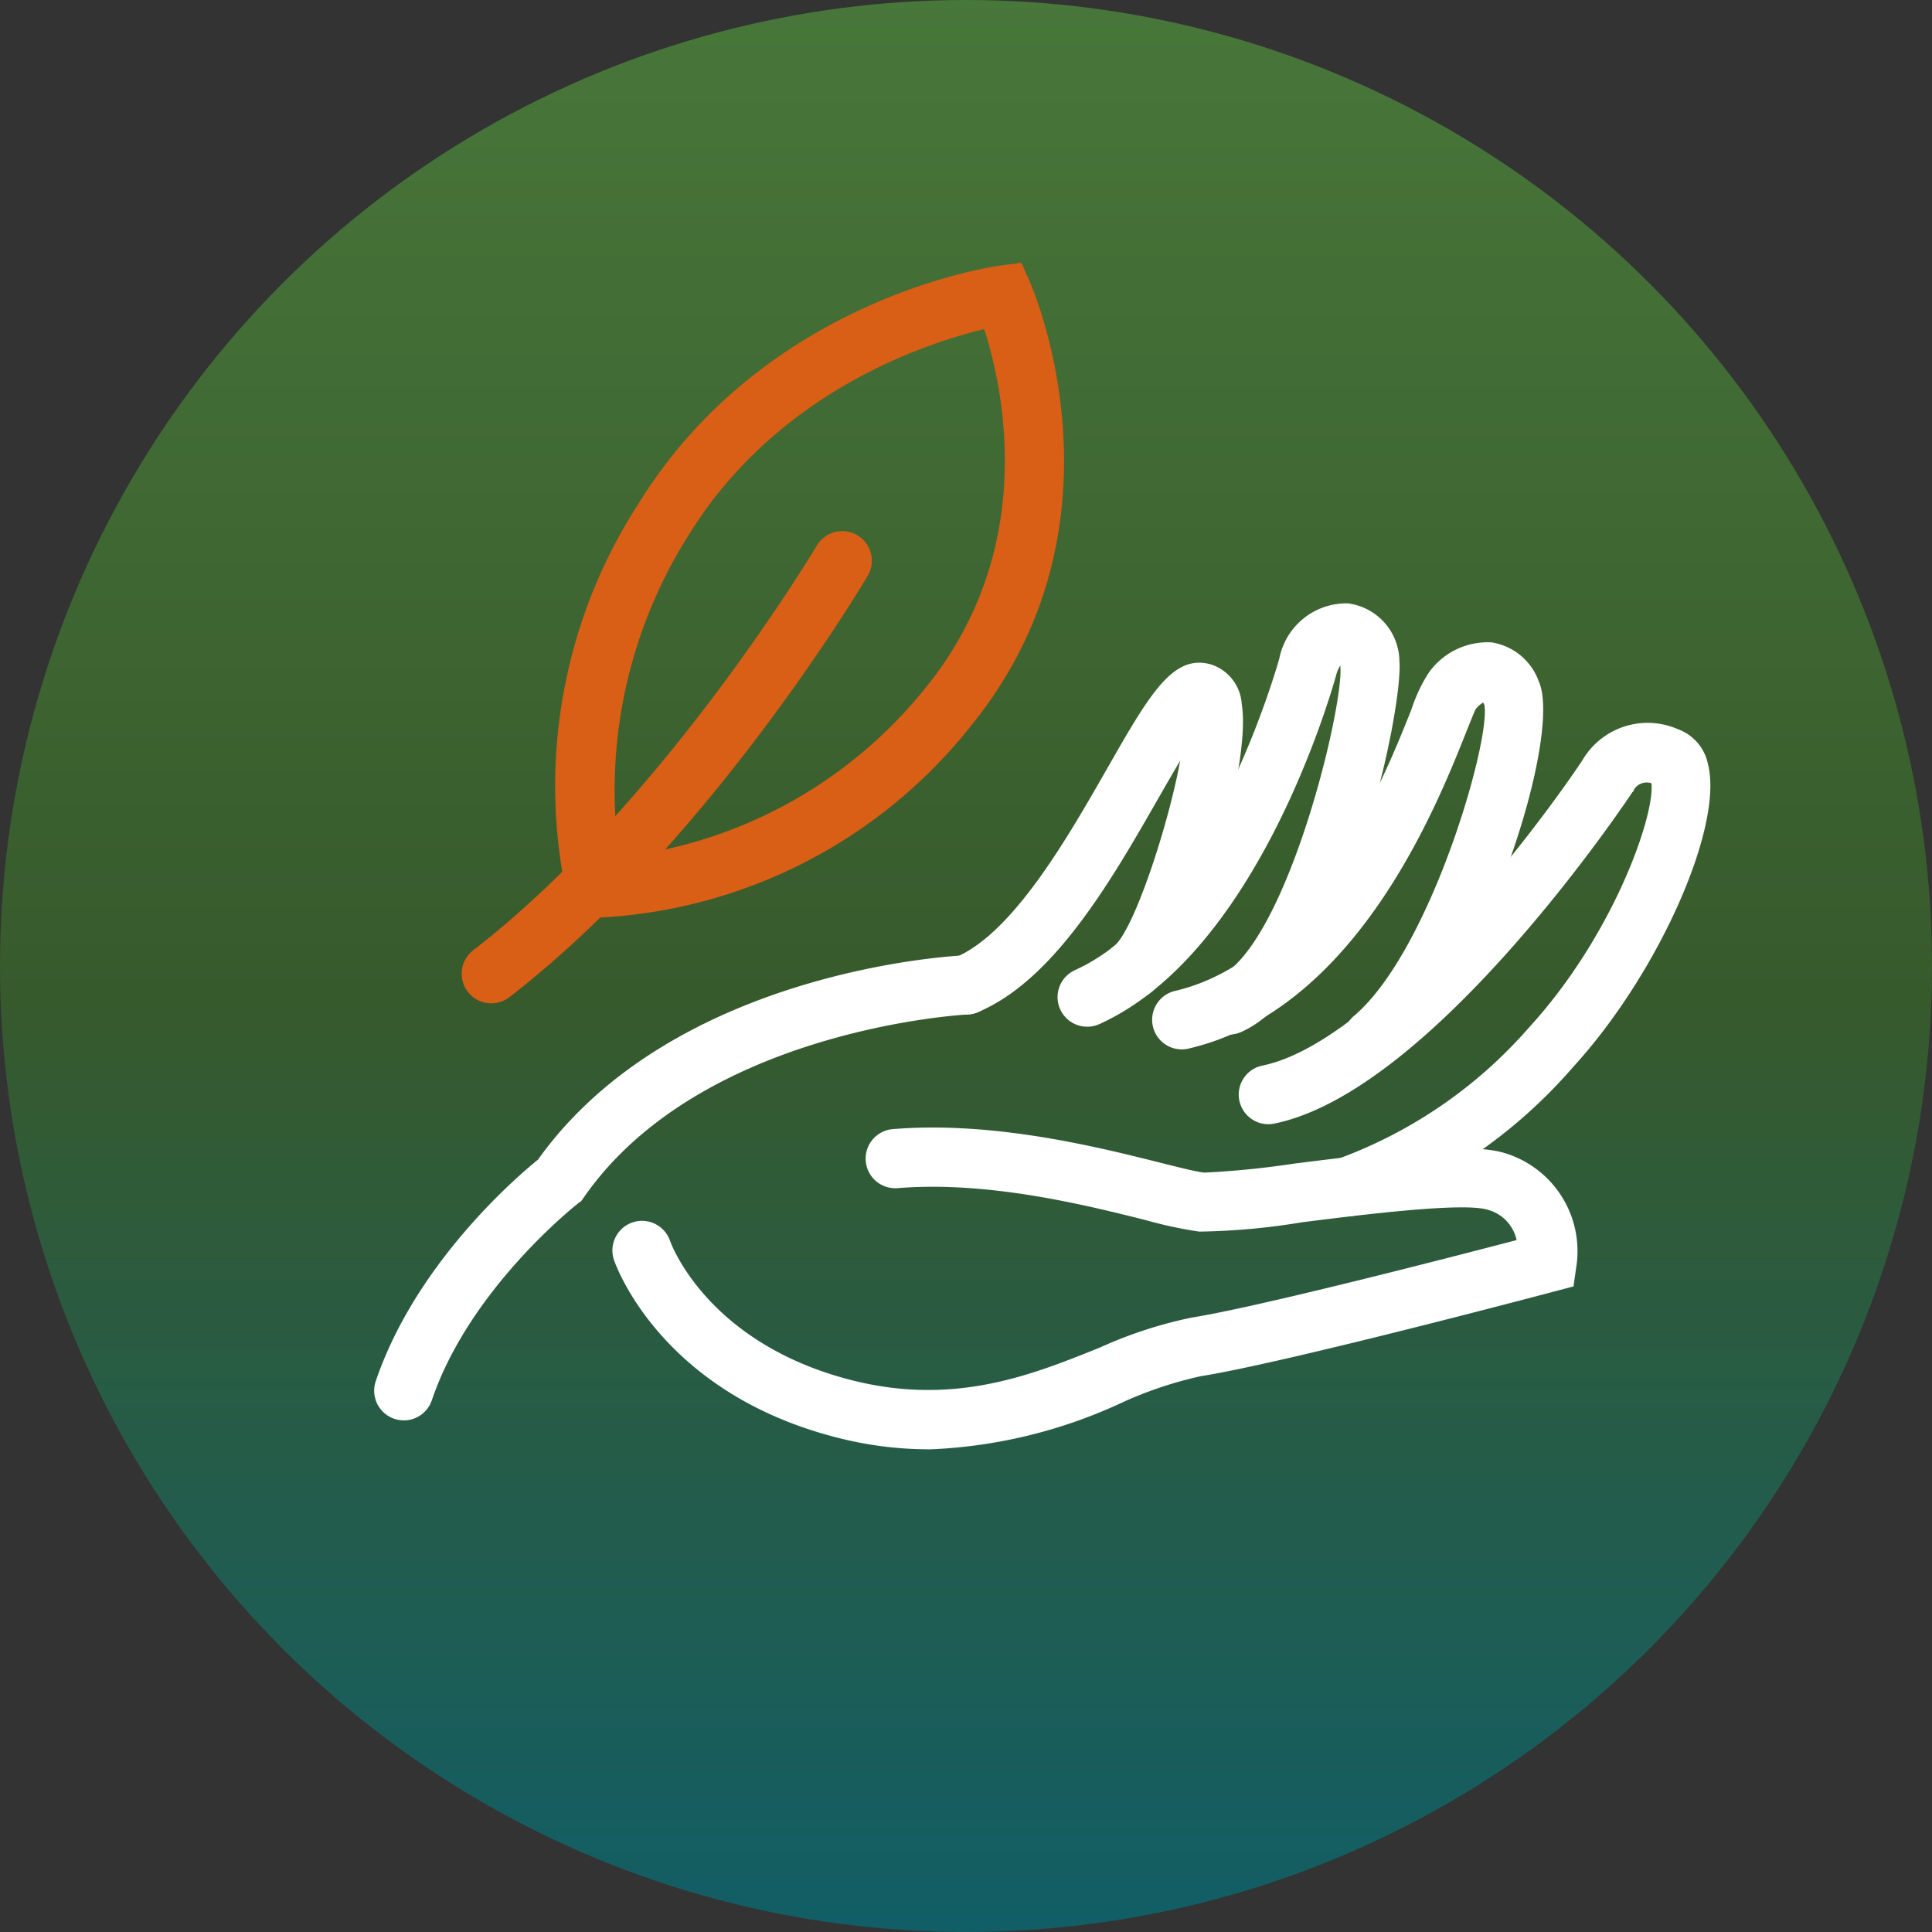
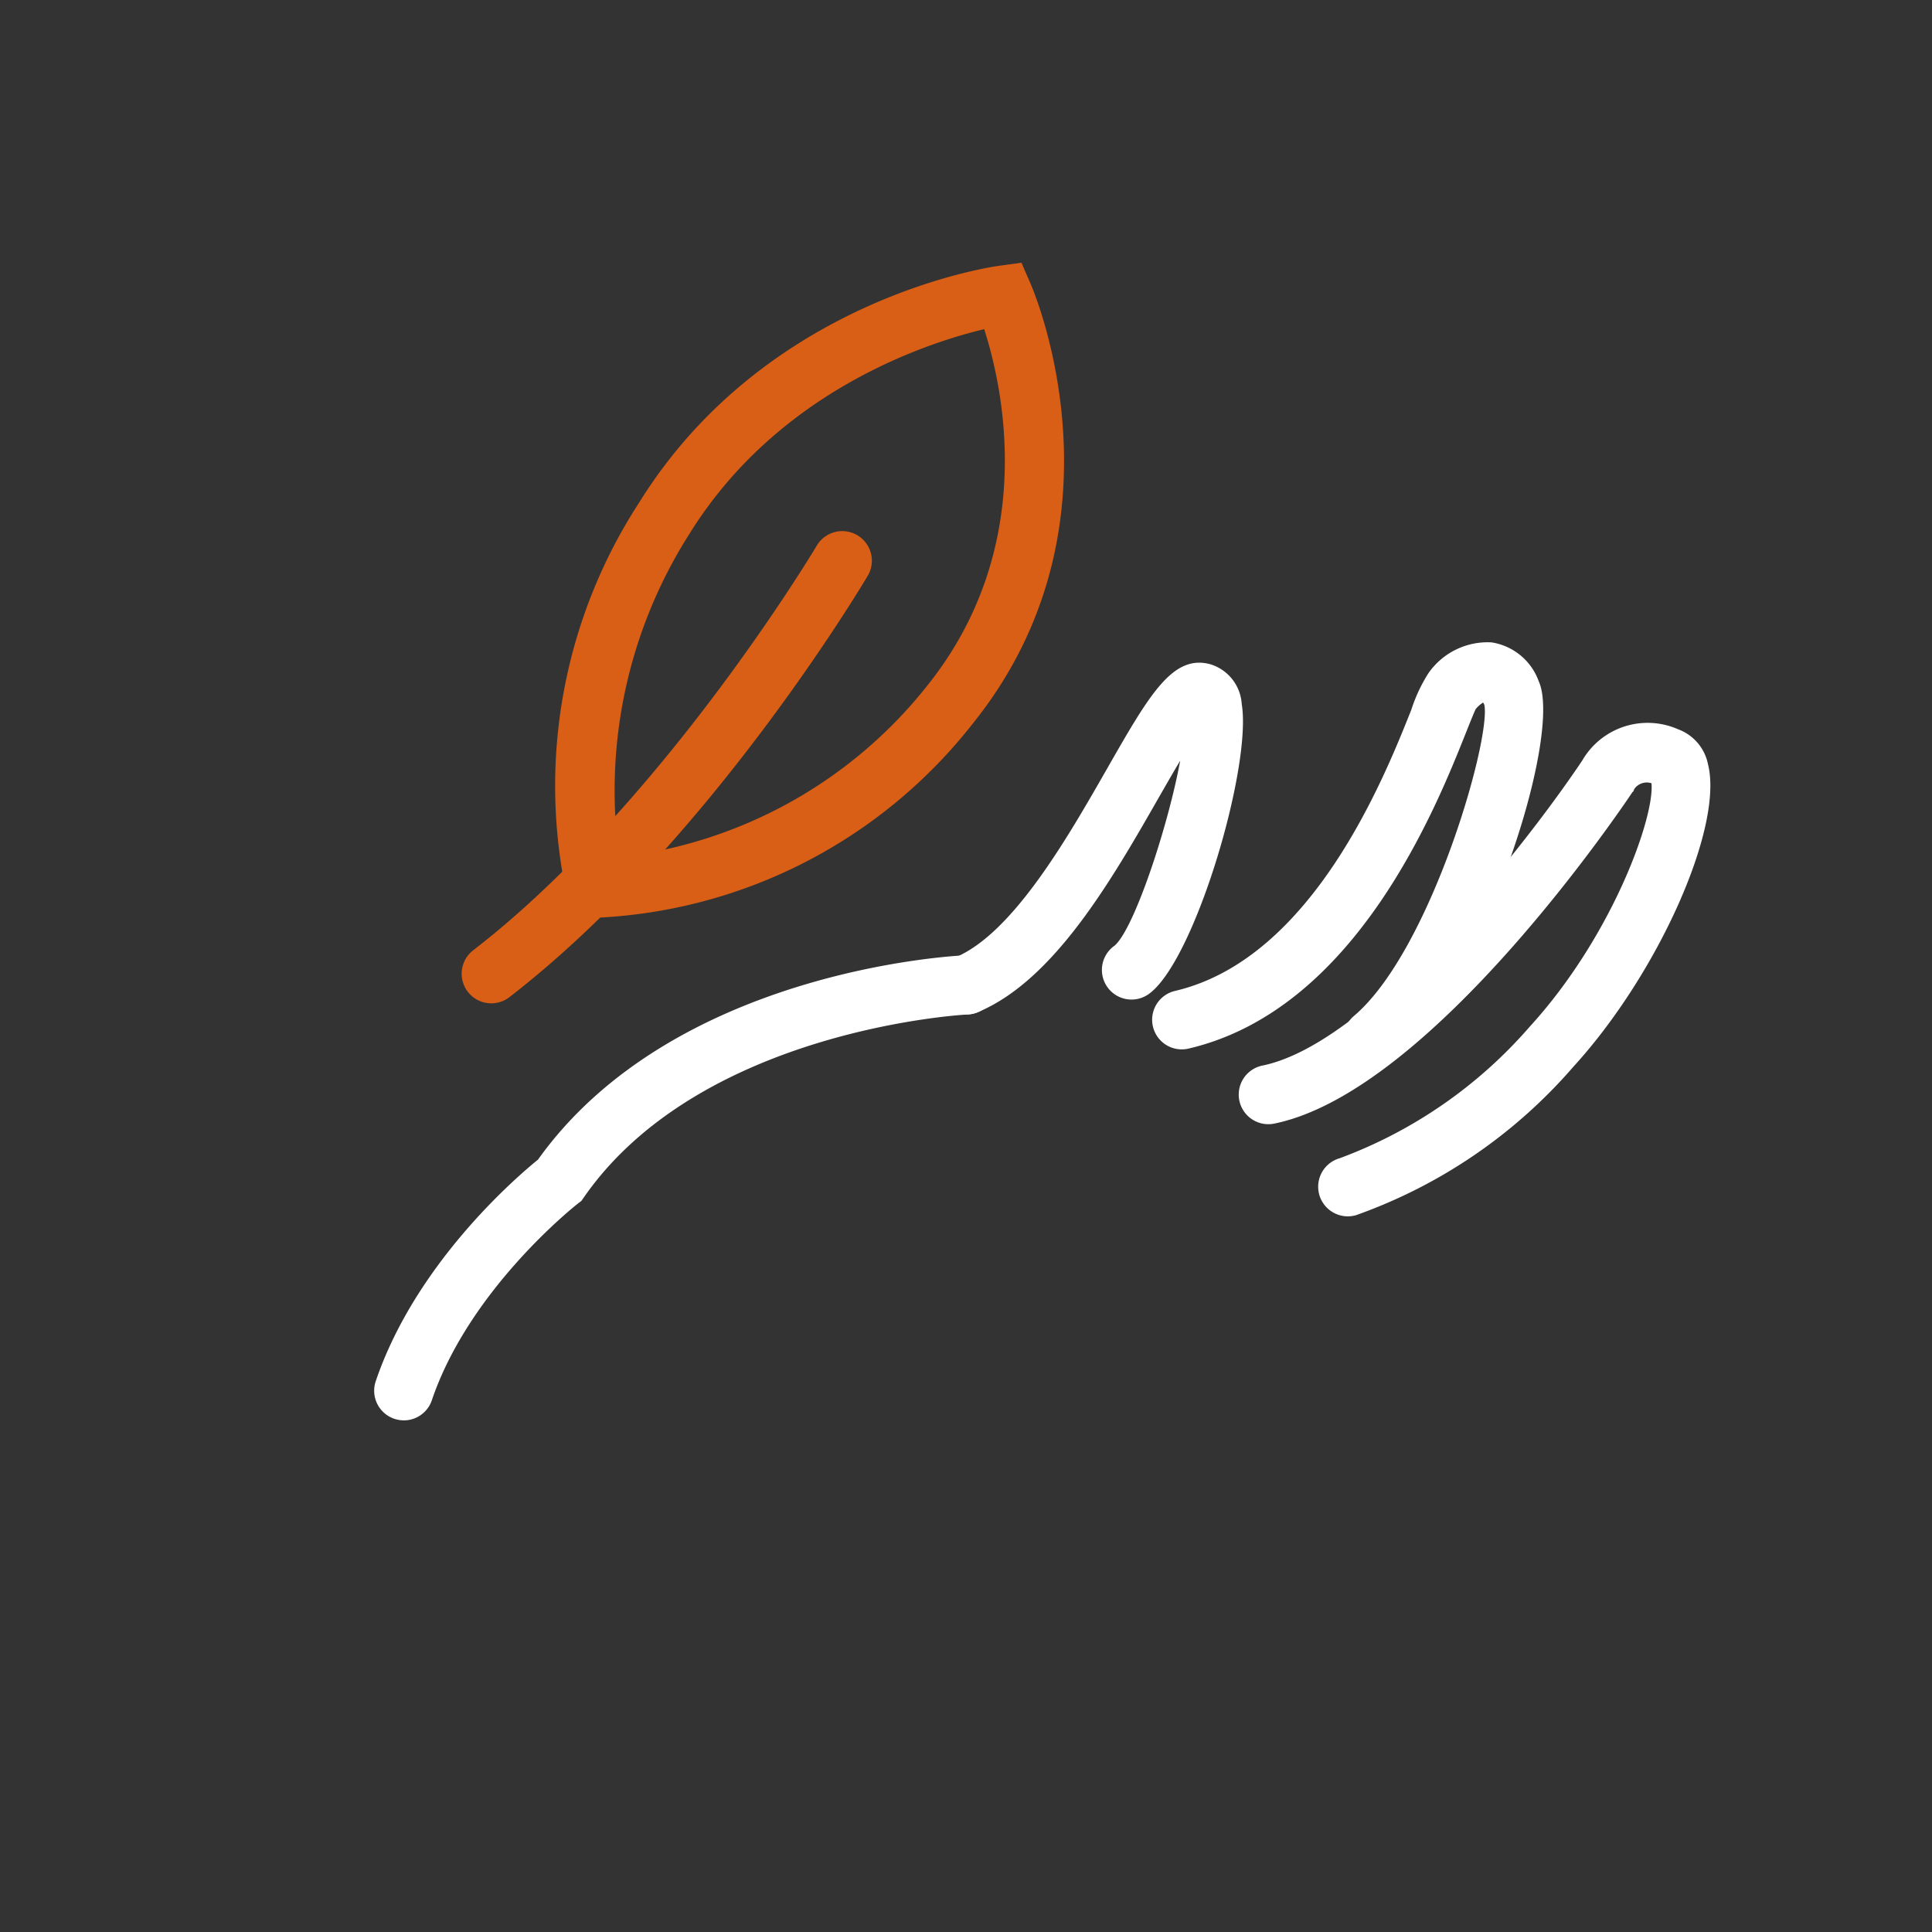
<svg xmlns="http://www.w3.org/2000/svg" width="89" height="89" viewBox="0 0 89 89">
  <rect x="0" y="0" width="89" height="89" fill="#333333" stroke="none" />
  <defs>
    <linearGradient id="linear-gradient" x1="0.5" x2="0.5" y2="1" gradientUnits="objectBoundingBox">
      <stop offset="0" stop-color="#115e67" />
      <stop offset="0.485" stop-color="#375a2c" />
      <stop offset="1" stop-color="#48773a" />
    </linearGradient>
    <clipPath id="clip-path">
      <rect id="Rectangle_2081" data-name="Rectangle 2081" width="61.554" height="54.66" fill="#fff" />
    </clipPath>
  </defs>
  <g id="Group_1248" data-name="Group 1248" transform="translate(-1334 -2507)">
    <g id="Group_1244" data-name="Group 1244" transform="translate(969.5 30.316)">
-       <circle id="Ellipse_84" data-name="Ellipse 84" cx="44.5" cy="44.5" r="44.5" transform="translate(453.5 2565.684) rotate(-180)" fill="url(#linear-gradient)" />
      <g id="Group_1223" data-name="Group 1223" transform="translate(381.736 2488.787)">
        <g id="Group_1209" data-name="Group 1209" clip-path="url(#clip-path)">
-           <path id="Path_2550" data-name="Path 2550" d="M84.663,269.217a16.99,16.99,0,0,1-4.244-.548c-8.08-2.071-10.159-7.92-10.243-8.168a1.364,1.364,0,0,1,2.58-.888c.076.211,1.766,4.728,8.341,6.413,4.75,1.218,8.338-.234,11.5-1.514a20.059,20.059,0,0,1,4.169-1.359c3.106-.495,11.938-2.776,14.988-3.574a1.849,1.849,0,0,0-1.345-1.4c-1.148-.348-5.782.233-8.549.581a31.313,31.313,0,0,1-4.73.428,19.349,19.349,0,0,1-2.465-.53c-2.707-.679-7.236-1.816-11.422-1.472a1.364,1.364,0,0,1-.223-2.719c4.638-.381,9.439.825,12.31,1.545.879.22,1.709.429,2.046.459a41.011,41.011,0,0,0,4.145-.417c4.671-.587,8.1-.965,9.682-.485a4.722,4.722,0,0,1,3.3,5.25l-.128.894-.873.231c-.505.134-12.413,3.288-16.309,3.908a18.008,18.008,0,0,0-3.575,1.194,23.126,23.126,0,0,1-8.961,2.176" transform="translate(-59.126 -214.556)" fill="#fff" />
          <path id="Path_2551" data-name="Path 2551" d="M259.408,158.255a1.364,1.364,0,0,1-.372-2.677,21.464,21.464,0,0,0,8.745-6.053c3.812-4.17,5.77-9.676,5.614-11.221a.7.7,0,0,0-.792.266l-.045.113-.039.029c-.374.562-9.242,13.789-16.5,15.271a1.364,1.364,0,0,1-.546-2.673c5.08-1.038,12.314-10.434,14.731-14.049a3.48,3.48,0,0,1,4.415-1.444A2.167,2.167,0,0,1,276,137.435c.724,2.88-2.292,9.65-6.205,13.931a23.706,23.706,0,0,1-10.017,6.838,1.366,1.366,0,0,1-.37.051" transform="translate(-214.554 -114.326)" fill="#fff" />
          <path id="Path_2552" data-name="Path 2552" d="M239.061,131.241a1.364,1.364,0,0,1-.882-2.406c3.52-2.979,6.323-12.73,6.01-14.333a1.206,1.206,0,0,0-.058-.108,1.474,1.474,0,0,0-.339.3c-.084.168-.268.631-.432,1.043-1.392,3.5-5.091,12.8-12.8,14.6a1.364,1.364,0,0,1-.621-2.657c6.322-1.479,9.637-9.816,10.886-12.955a7.3,7.3,0,0,1,.779-1.669,3.322,3.322,0,0,1,2.915-1.432,2.759,2.759,0,0,1,2.178,1.8c1.113,2.472-2.545,13.927-6.756,17.491a1.358,1.358,0,0,1-.88.323" transform="translate(-193.046 -94.135)" fill="#fff" />
-           <path id="Path_2553" data-name="Path 2553" d="M208.947,120.034a1.364,1.364,0,0,1-.55-2.613c3.173-1.4,5.847-12.48,5.679-14.366,0-.01,0-.019,0-.028a1.337,1.337,0,0,0-.185.413c-.365,1.309-3.778,12.882-10.917,16.105a1.364,1.364,0,1,1-1.123-2.487c6.113-2.76,9.28-13.881,9.412-14.353a3.15,3.15,0,0,1,3.159-2.541,2.719,2.719,0,0,1,2.374,2.649c.191,2.148-2.432,14.965-7.3,17.1a1.36,1.36,0,0,1-.549.116" transform="translate(-169.566 -84.472)" fill="#fff" />
          <path id="Path_2554" data-name="Path 2554" d="M1.364,225.157a1.365,1.365,0,0,1-1.292-1.8c1.842-5.438,6.509-9.428,7.475-10.21,6.224-8.716,19.131-9.389,19.68-9.413a1.364,1.364,0,0,1,.122,2.726c-.121.005-12.28.656-17.68,8.413l-.12.172-.166.128c-.048.038-4.98,3.9-6.726,9.059a1.365,1.365,0,0,1-1.292.927" transform="translate(0 -171.83)" fill="#fff" />
          <path id="Path_2555" data-name="Path 2555" d="M166.929,133.879a1.364,1.364,0,0,1-.526-2.624c2.662-1.111,5.175-5.506,7.01-8.716,1.947-3.405,3.02-5.28,4.769-4.786a2.049,2.049,0,0,1,1.424,1.826c.481,2.886-2.181,11.9-4.3,13.371a1.364,1.364,0,1,1-1.554-2.243c.905-.782,2.472-5.525,3.018-8.516-.33.551-.673,1.153-.988,1.7-2.143,3.748-4.809,8.411-8.328,9.88a1.357,1.357,0,0,1-.525.106" transform="translate(-139.64 -99.25)" fill="#fff" />
          <path id="Path_2556" data-name="Path 2556" d="M55.1,30.175l-1.073-.023-.282-.965a23.94,23.94,0,0,1,3.334-18.154C62.875,1.707,73.219.2,73.656.141L74.679,0l.412.947c.2.45,4.713,11.131-2.653,20.282A23.37,23.37,0,0,1,55.1,30.175M72.963,3.061c-2.621.628-9.482,2.84-13.567,9.412a22.012,22.012,0,0,0-3.243,14.908,21.158,21.158,0,0,0,14.159-7.862c5.168-6.42,3.513-13.783,2.65-16.458" transform="translate(-44.861 -0.001)" fill="#d95e16" />
          <path id="Path_2557" data-name="Path 2557" d="M27.1,100.712a1.364,1.364,0,0,1-.835-2.444c8.708-6.724,15.758-18.523,15.828-18.641a1.364,1.364,0,0,1,2.347,1.391c-.3.5-7.38,12.362-16.508,19.41a1.357,1.357,0,0,1-.832.284" transform="translate(-21.703 -66.595)" fill="#d95e16" />
        </g>
      </g>
    </g>
  </g>
</svg>